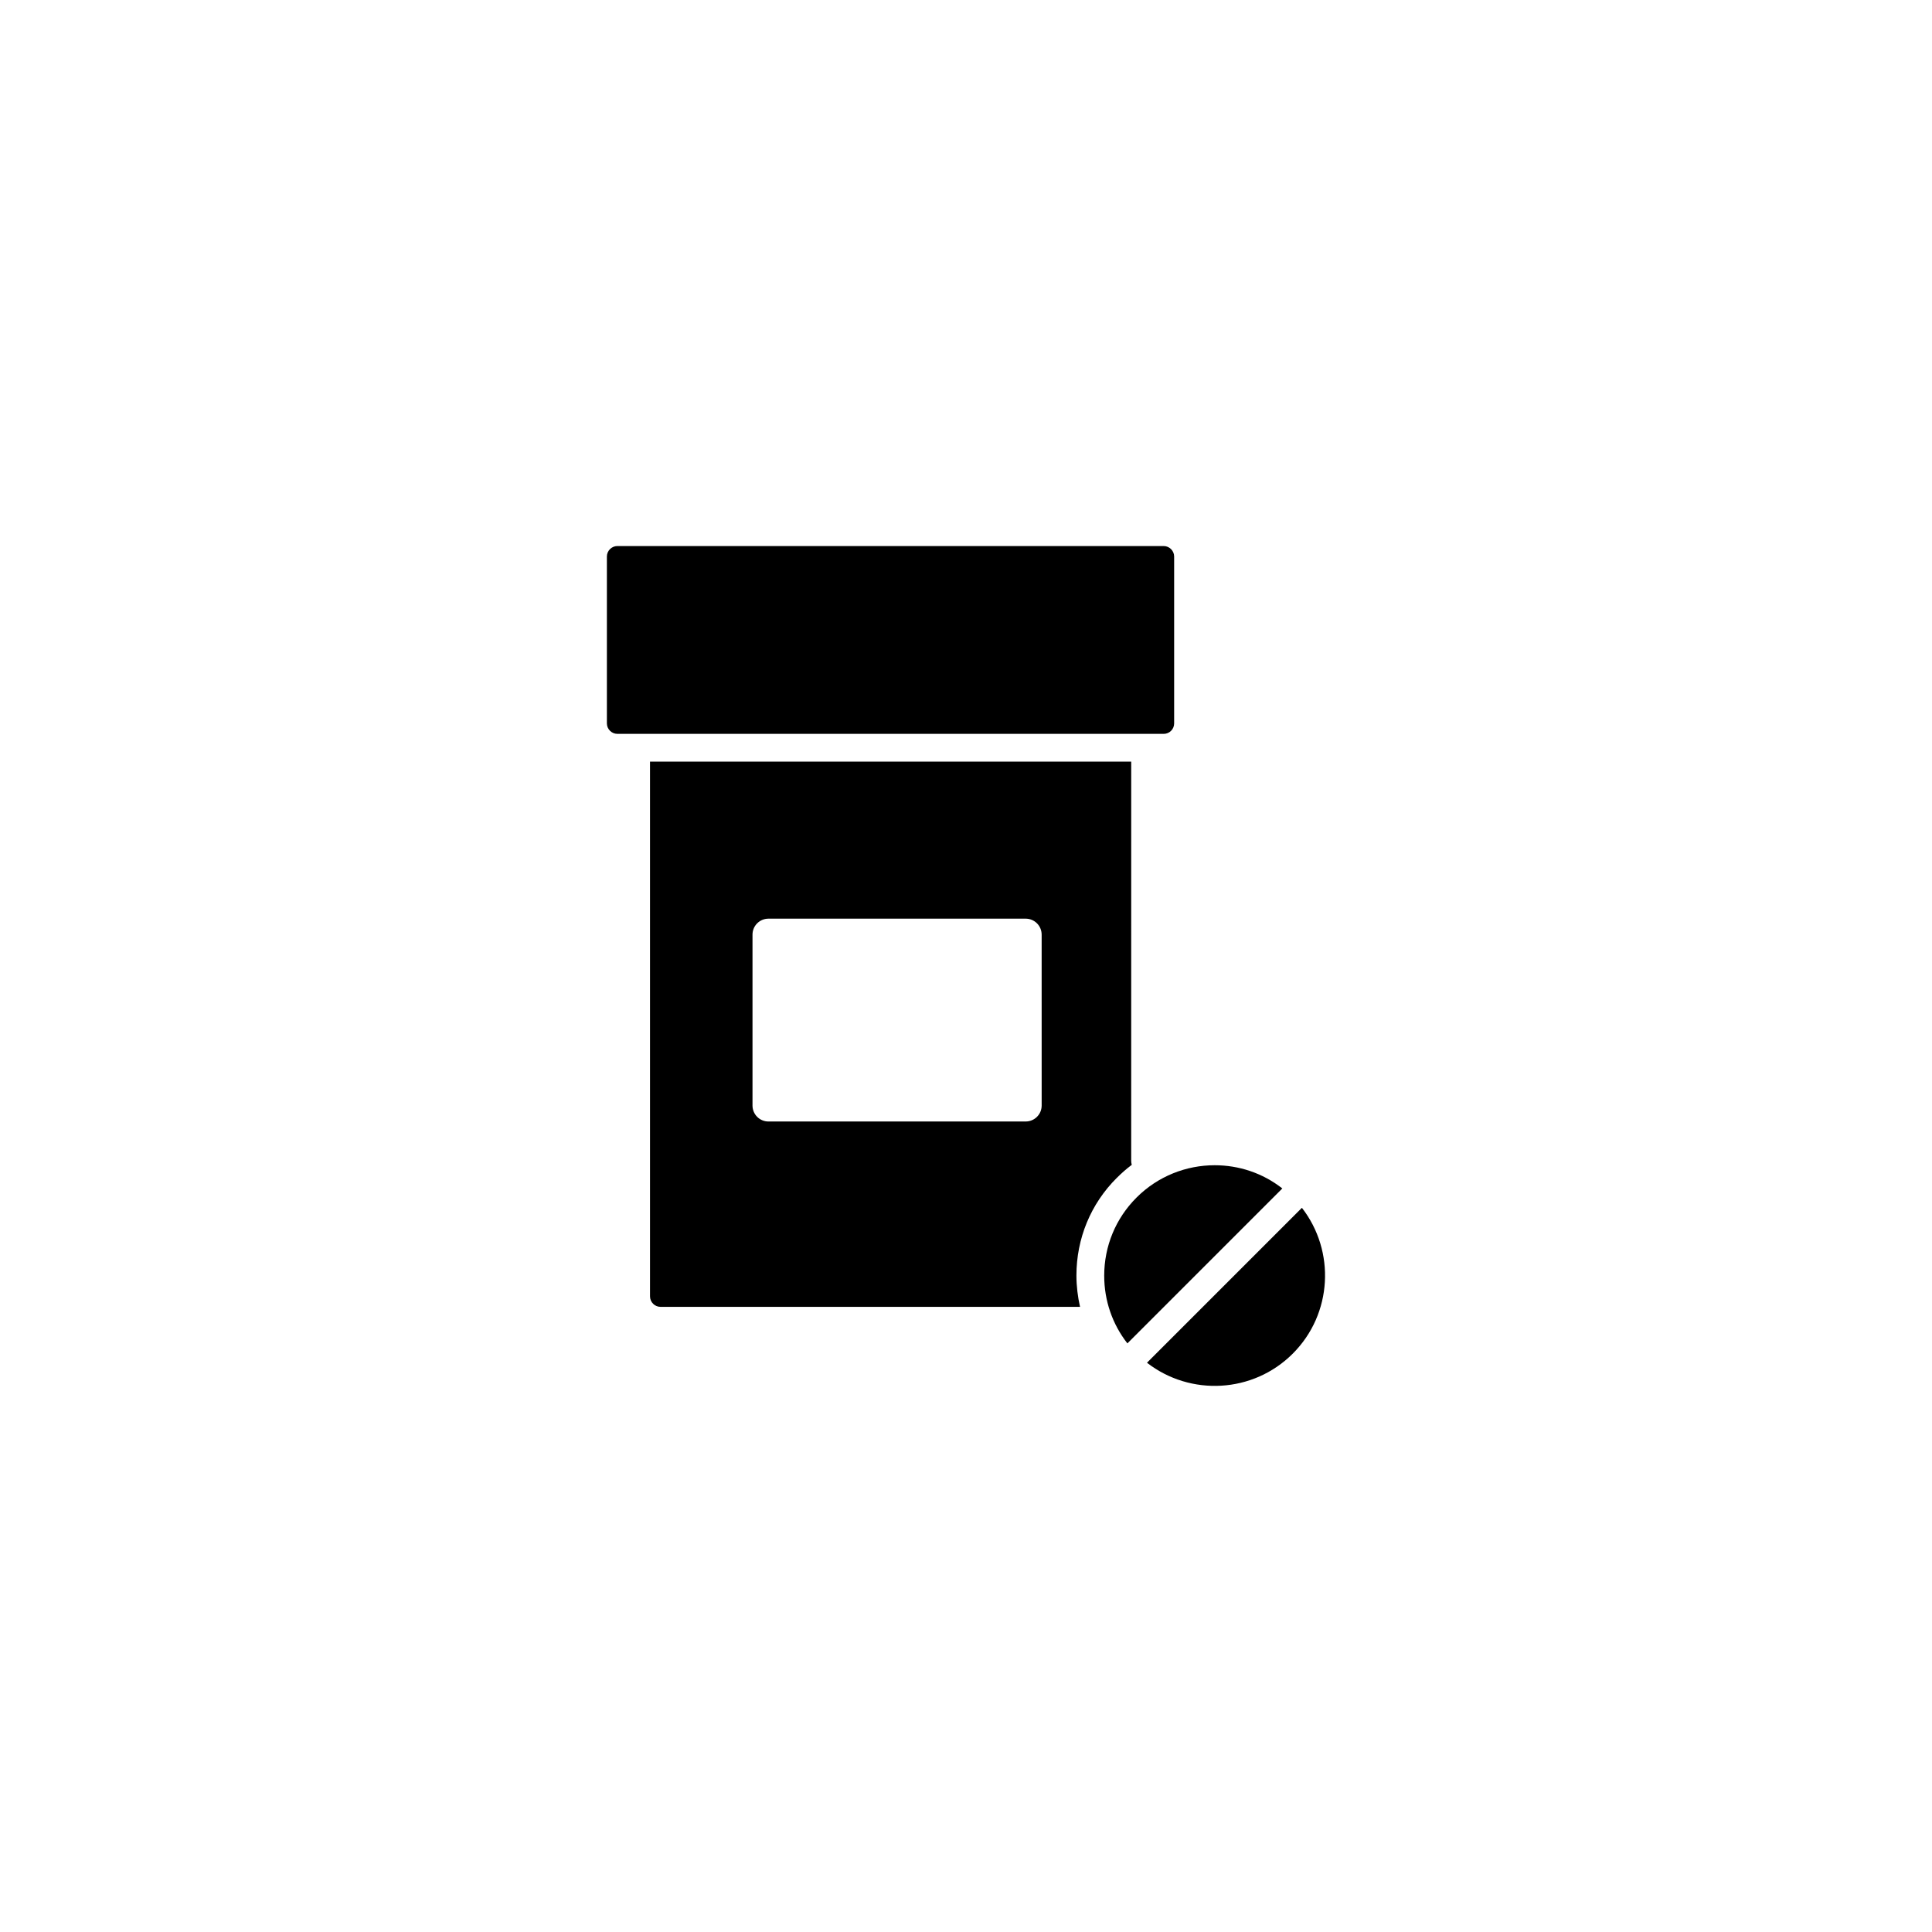
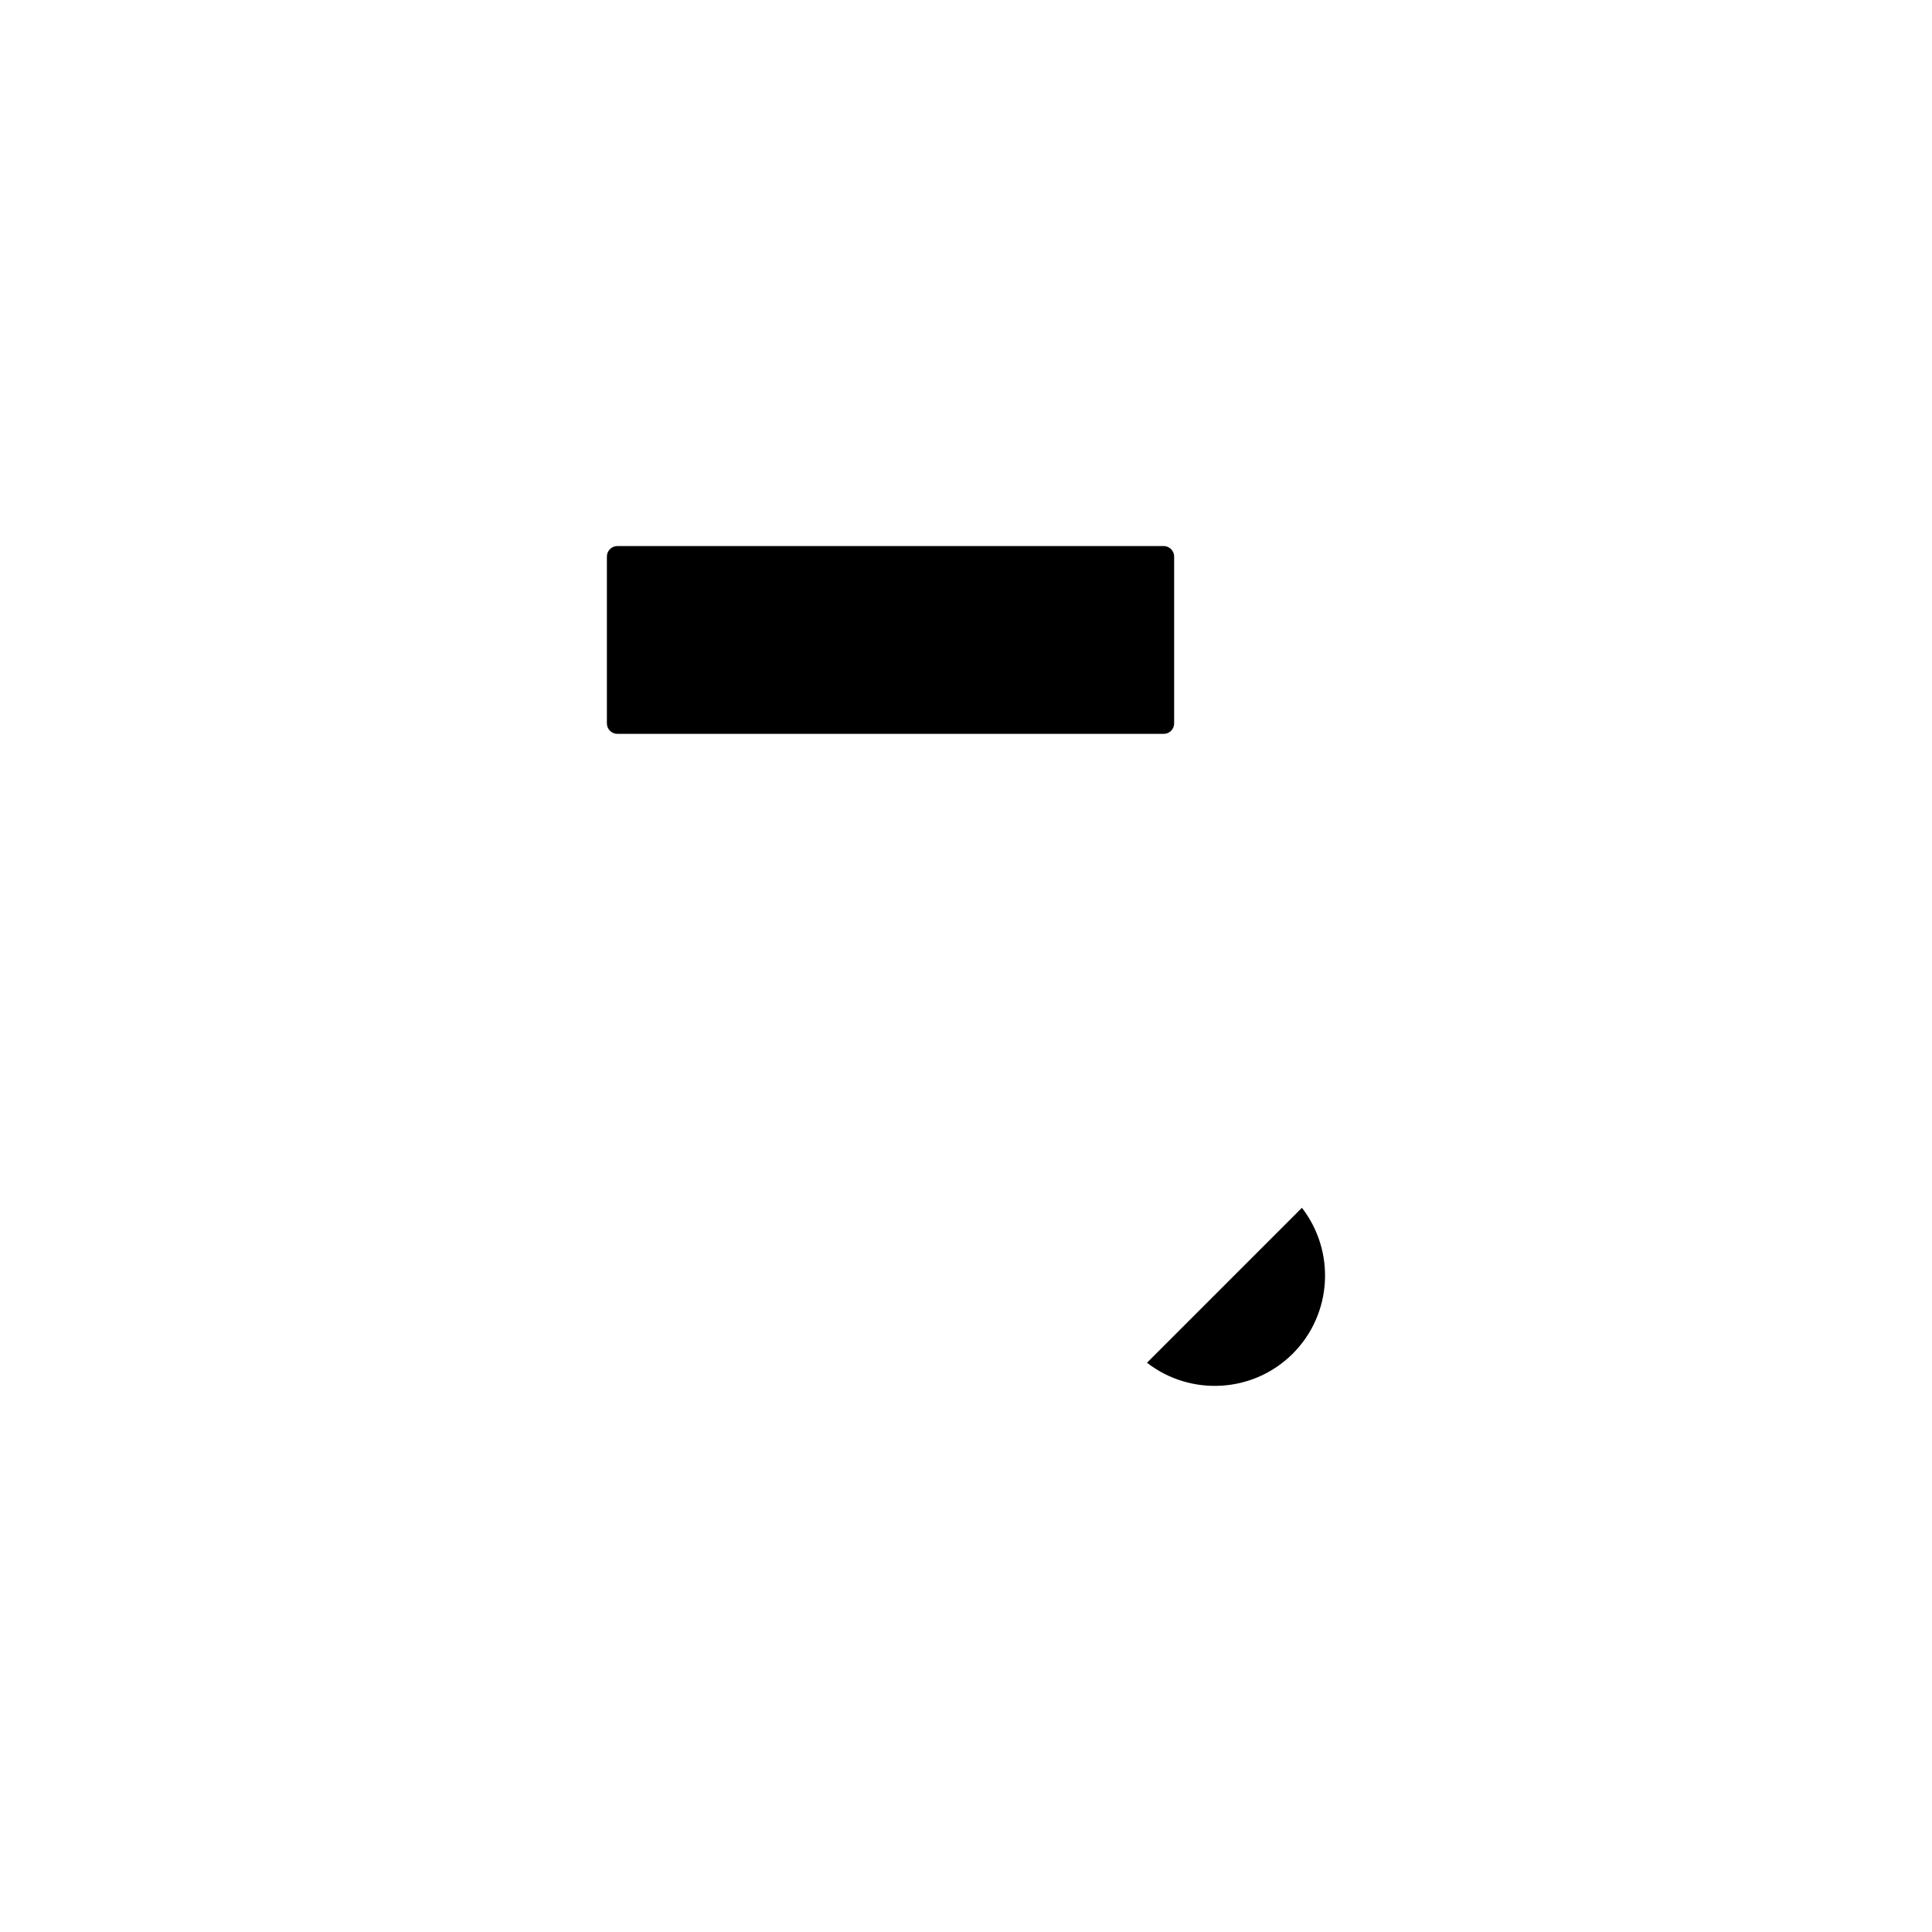
<svg xmlns="http://www.w3.org/2000/svg" fill="#000000" width="800px" height="800px" version="1.1" viewBox="144 144 512 512">
  <g>
    <path d="m455.16 335.71v-44.234c0-1.512-1.258-2.769-2.769-2.769h-144.79c-1.512 0-2.769 1.258-2.769 2.769v44.234c0 1.512 1.258 2.769 2.769 2.769l144.79 0.004c1.562 0 2.769-1.262 2.769-2.773z" />
    <path d="m489.02 464.08-41.059 41.059c11.488 8.918 28.113 8.113 38.641-2.418 10.527-10.527 11.332-27.152 2.418-38.641z" />
-     <path d="m465.9 452.8c-7.508 0-15.012 2.871-20.707 8.566-5.543 5.543-8.566 12.898-8.566 20.707 0 6.602 2.168 12.848 6.144 17.938l41.059-41.059c-5.285-4.137-11.582-6.152-17.93-6.152z" />
-     <path d="m440 456.12c1.258-1.258 2.57-2.418 3.93-3.426-0.102-0.352-0.152-0.754-0.152-1.109l0.004-105.6v-0.152l-127.52 0.004v0.152 141.57c0 1.512 1.258 2.769 2.769 2.769h111.19c-0.605-2.672-0.957-5.492-0.957-8.312 0-9.773 3.777-18.996 10.73-25.898zm-19.949-19.145c0 2.367-1.914 4.231-4.231 4.231l-68.168 0.004c-2.367 0-4.231-1.914-4.231-4.231v-45.293c0-2.367 1.914-4.231 4.231-4.231h68.164c2.367 0 4.231 1.914 4.231 4.231z" />
  </g>
</svg>